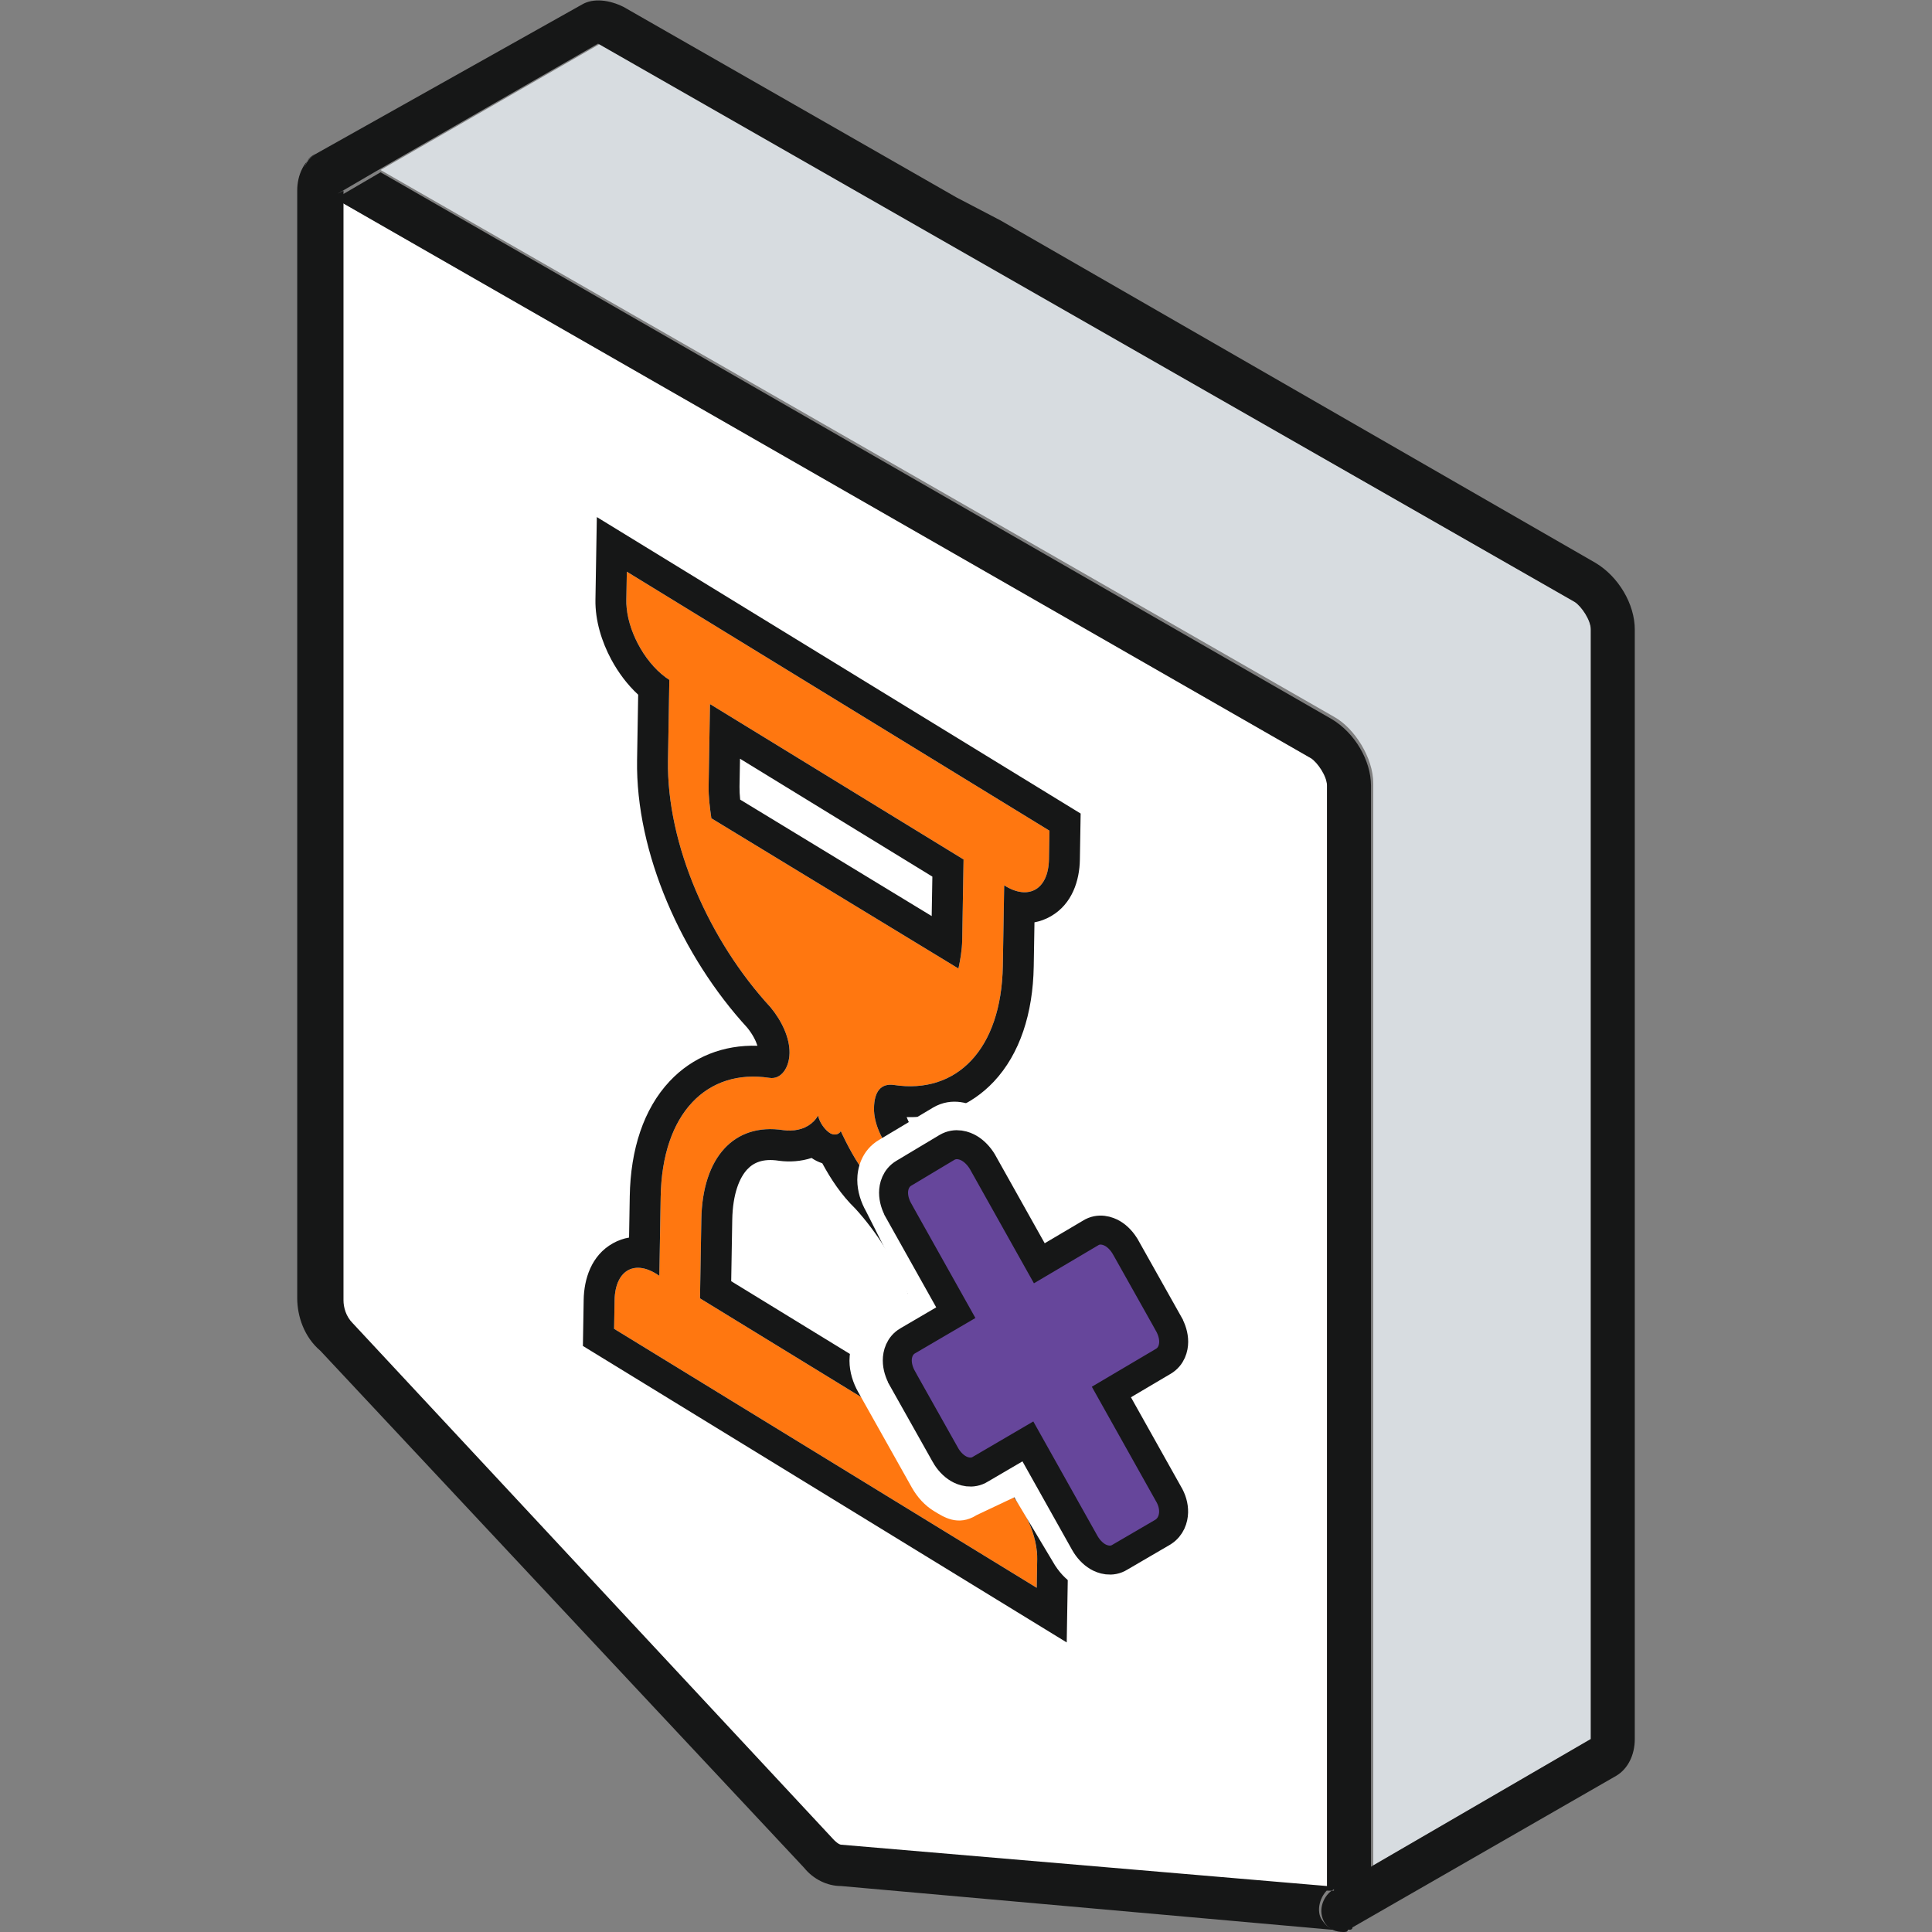
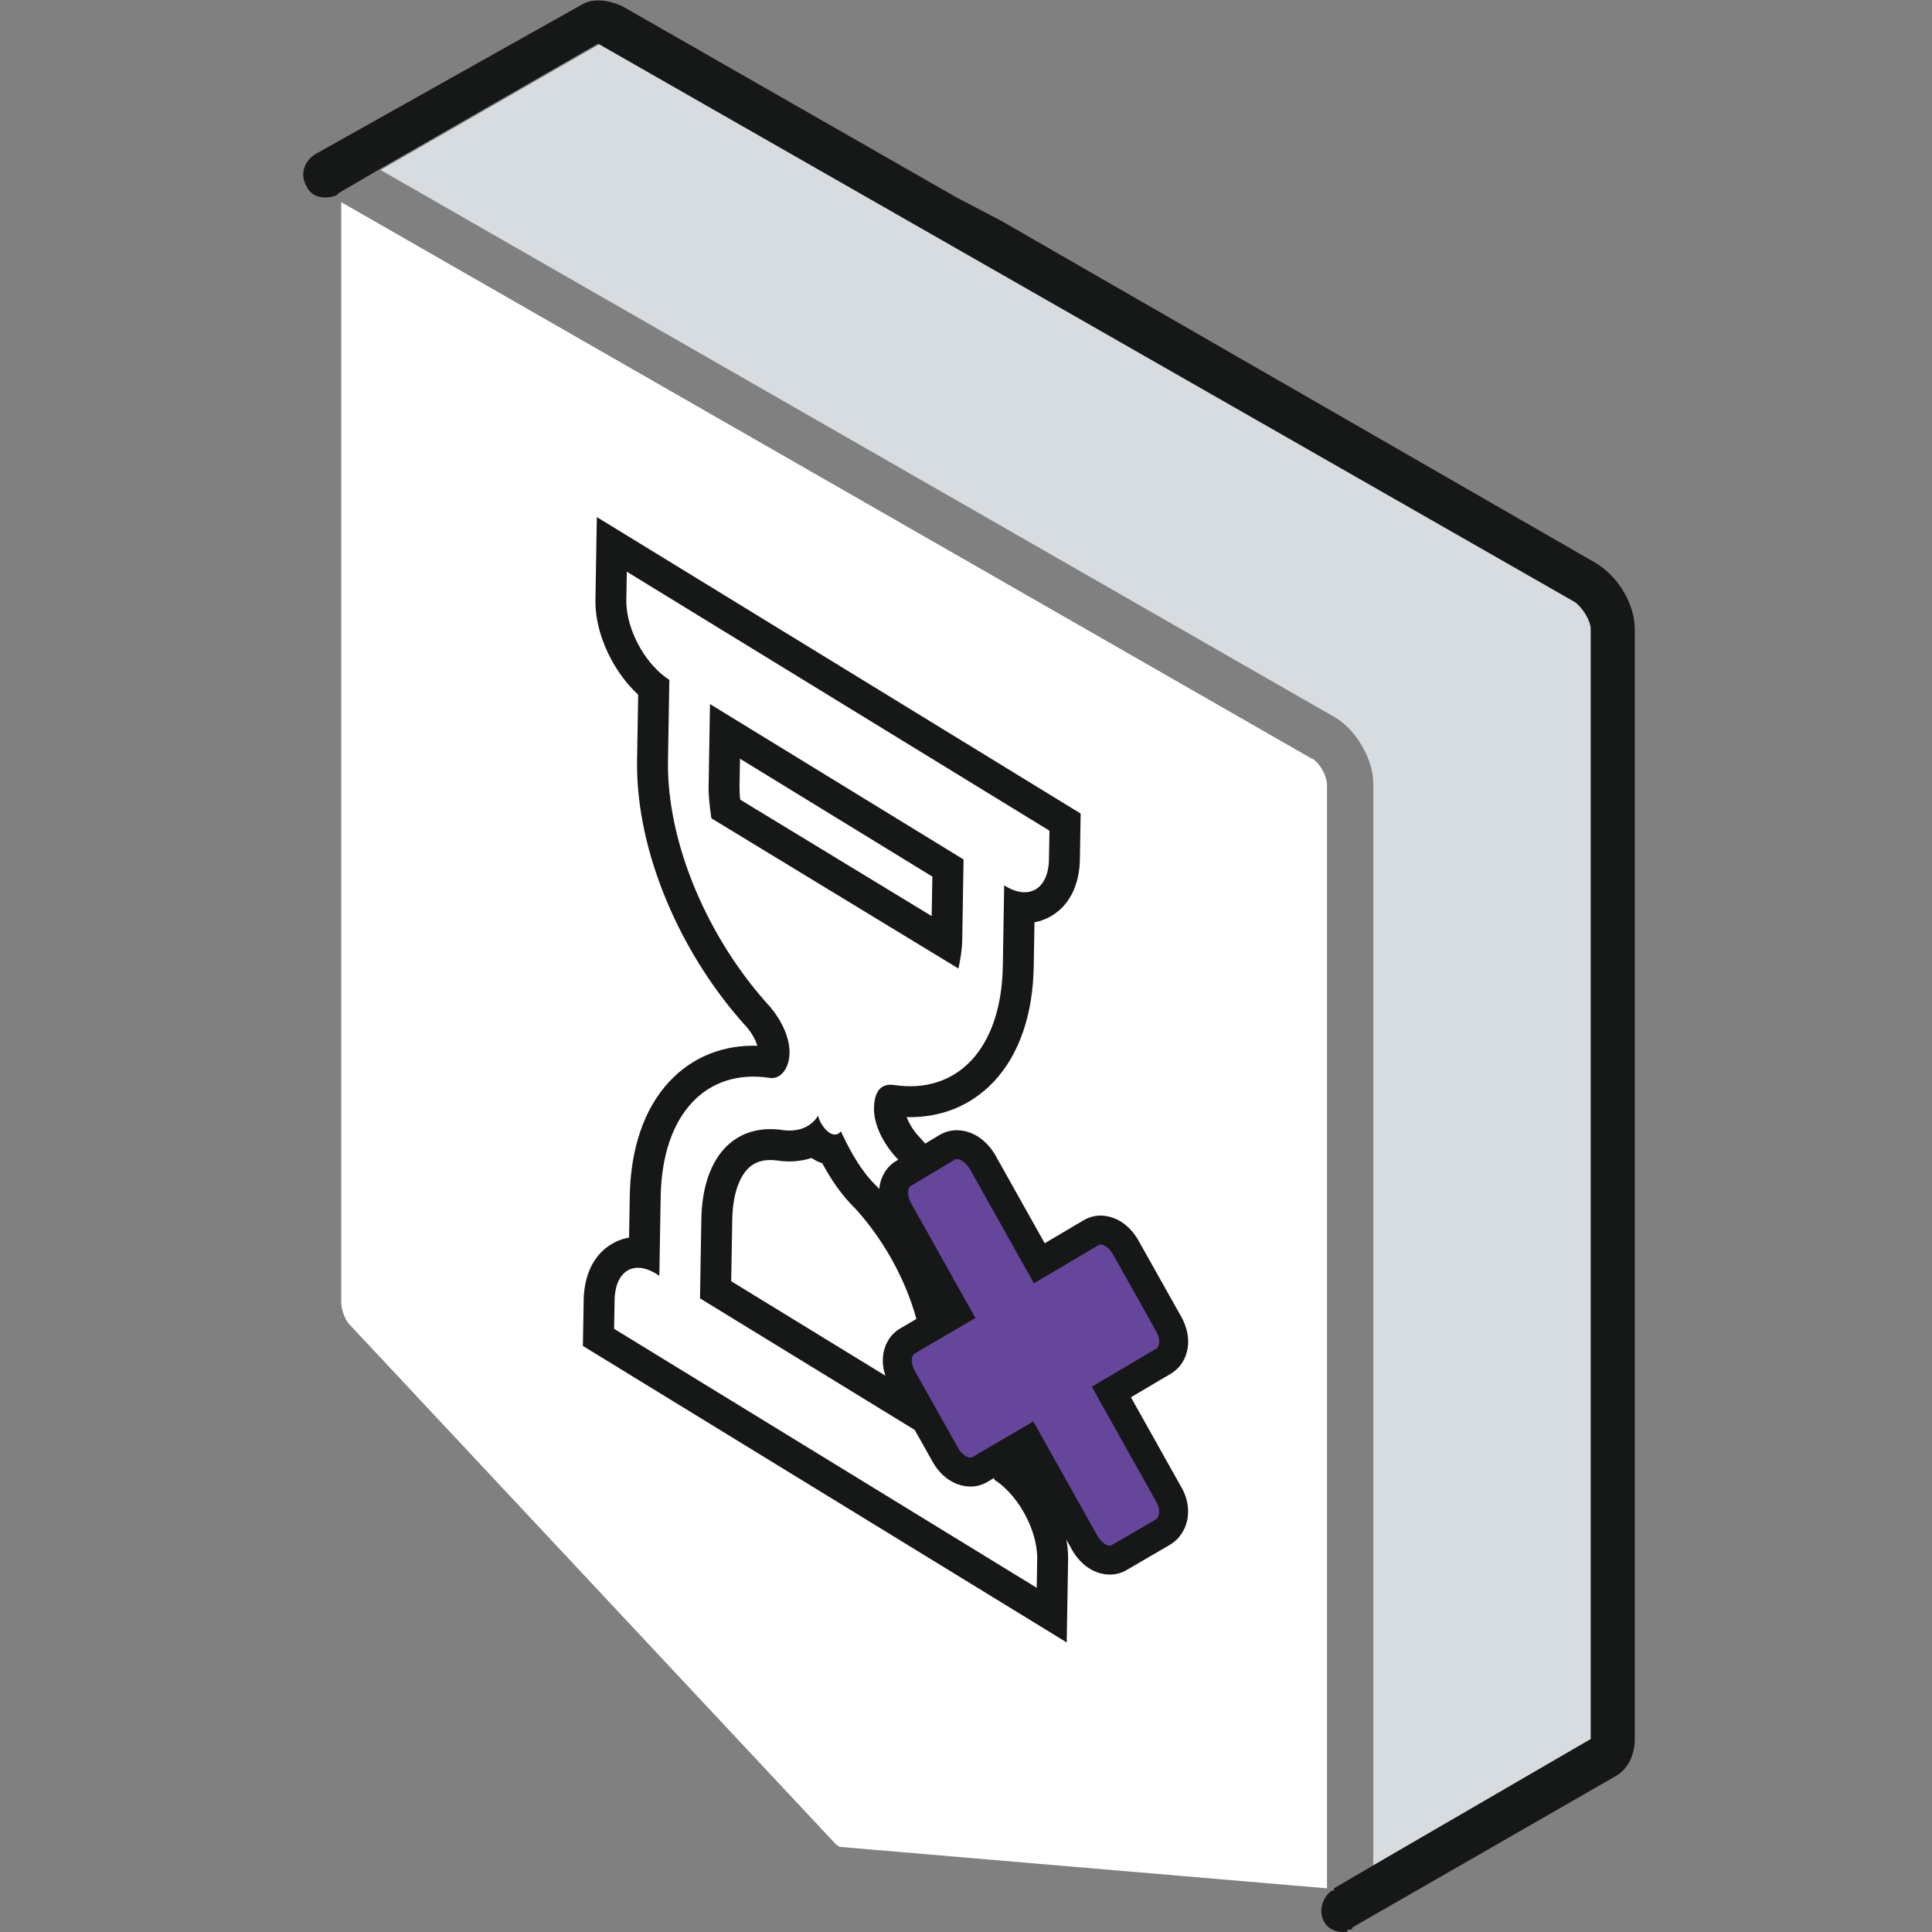
<svg xmlns="http://www.w3.org/2000/svg" width="100" height="100" viewBox="0 0 100 100" fill="none">
  <rect x="0" y="0" width="100" height="100" fill="#808080" stroke="none" />
  <g clip-path="url(#clip0_976_1132)">
    <path d="M69.045 37.099C70.123 37.693 71.081 39.239 71.081 40.547V96.552L82.34 90.012V32.58C82.34 32.105 81.981 31.391 81.502 31.153L31.076 2.259L19.697 8.799L69.045 37.099Z" fill="#D7DCE0" />
    <path d="M67.847 39.239L17.661 10.463V67.419C17.661 67.657 17.781 68.252 18.14 68.609L43.173 95.362C43.293 95.481 43.413 95.6 43.533 95.6L68.686 97.74V40.666C68.686 40.071 68.207 39.358 67.847 39.239Z" fill="white" />
-     <path d="M67.847 39.239C68.207 39.477 68.686 40.19 68.686 40.666V97.86H68.925L70.962 96.671V40.666C70.962 39.358 70.123 37.931 68.925 37.218L19.697 8.918L17.661 10.107V10.464L67.847 39.239Z" fill="#161717" />
-     <path d="M68.445 99.405C68.085 98.93 68.325 98.097 68.804 97.74H68.924V97.621H68.684L43.531 95.481C43.531 95.481 43.411 95.481 43.172 95.243L18.258 68.49C17.899 68.133 17.779 67.657 17.779 67.3V10.344V9.869L17.54 9.988C16.941 10.344 16.222 10.107 15.863 9.512C15.623 8.918 15.743 8.204 16.342 7.966C15.743 8.323 15.384 9.036 15.384 9.869V29.726V32.461V67.181C15.384 68.133 15.743 69.203 16.582 69.916L41.615 96.67C42.094 97.265 42.813 97.621 43.531 97.621L68.924 99.881H69.044C69.283 99.881 69.523 99.881 69.642 99.762C69.523 99.762 69.523 99.762 69.403 99.762C69.044 100 68.684 99.762 68.445 99.405Z" fill="#161717" />
    <path d="M49.521 10.226L32.273 0.357C31.555 3.38592e-05 30.716 -0.119 30.117 0.238L16.343 7.967C15.744 8.323 15.505 9.037 15.864 9.631C16.104 10.226 16.822 10.345 17.421 10.107L17.541 9.988L19.577 8.799L30.956 2.259L81.502 31.153C81.861 31.391 82.34 32.105 82.34 32.58V90.012L71.081 96.552L69.045 97.741V97.86H68.925C68.446 98.216 68.206 98.93 68.566 99.524C68.805 99.881 69.165 100 69.524 100C69.644 100 69.763 100 69.763 99.881C69.763 99.881 69.763 99.881 69.883 99.881C69.883 99.881 70.003 99.881 70.003 99.762L83.658 91.914C84.257 91.558 84.616 90.844 84.616 90.012V32.58C84.616 31.272 83.777 29.846 82.58 29.132L51.797 11.415L49.521 10.226Z" fill="#161717" />
-     <path d="M46.278 56.159C49.499 56.648 51.833 54.34 51.906 49.996L51.976 45.825C53.238 46.628 54.268 46.037 54.294 44.473L54.319 42.996L32.444 29.591L32.419 31.068C32.395 32.546 33.384 34.387 34.645 35.191L34.575 39.362C34.502 43.706 36.713 48.697 39.885 52.14C40.468 52.846 40.879 53.722 40.866 54.504C40.852 55.286 40.417 55.887 39.824 55.79C36.602 55.301 34.269 57.609 34.196 61.953L34.127 66.037C32.867 65.147 31.837 65.738 31.811 67.302L31.786 68.779L53.66 82.184L53.685 80.707C53.71 79.23 52.721 77.388 51.459 76.584L51.528 72.5C51.601 68.156 49.39 63.164 46.218 59.721C45.635 59.016 45.224 58.14 45.238 57.358C45.252 56.489 45.599 56.061 46.278 56.159ZM45.424 61.447C47.928 64.183 49.48 67.946 49.426 71.161L49.357 75.245L36.232 67.202L36.301 63.118C36.355 59.904 38 58.106 40.544 58.496C41.307 58.596 41.991 58.347 42.341 57.744C42.42 58.093 42.669 58.445 42.921 58.623C43.173 58.801 43.43 58.719 43.518 58.546C44.01 59.597 44.587 60.65 45.424 61.447ZM36.82 42.354C36.744 41.832 36.669 41.222 36.678 40.701L36.749 36.443L49.874 44.486L49.804 48.657C49.795 49.178 49.701 49.698 49.609 50.131L36.82 42.354Z" fill="#FF7710" />
    <path fill-rule="evenodd" clip-rule="evenodd" d="M51.906 49.996C51.833 54.34 49.499 56.648 46.278 56.159C45.599 56.061 45.252 56.489 45.238 57.358C45.224 58.14 45.635 59.016 46.218 59.721C49.39 63.164 51.601 68.156 51.528 72.5L51.459 76.584C52.611 77.317 53.535 78.916 53.669 80.312C53.682 80.446 53.687 80.578 53.685 80.707L53.66 82.184L31.786 68.779L31.811 67.302C31.824 66.504 32.099 65.959 32.532 65.735C32.948 65.52 33.51 65.601 34.127 66.037L34.196 61.953C34.269 57.608 36.602 55.301 39.824 55.79C40.417 55.887 40.852 55.285 40.866 54.504C40.879 53.721 40.468 52.846 39.885 52.14C36.713 48.697 34.502 43.706 34.575 39.361L34.645 35.191C33.494 34.457 32.569 32.859 32.436 31.462C32.423 31.329 32.417 31.197 32.419 31.068L32.444 29.591L54.319 42.996L54.294 44.473C54.281 45.271 54.006 45.816 53.573 46.051C53.157 46.277 52.594 46.218 51.976 45.825L51.906 49.996ZM49.874 44.486L36.749 36.443L36.678 40.701C36.669 41.222 36.744 41.832 36.82 42.354L49.609 50.131C49.701 49.698 49.795 49.178 49.804 48.657L49.874 44.486ZM48.224 47.416L48.259 45.373L38.302 39.271L38.277 40.727C38.274 40.922 38.287 41.146 38.311 41.388L48.224 47.416ZM40.544 58.496C38 58.106 36.355 59.903 36.301 63.118L36.232 67.202L49.357 75.245L49.426 71.161C49.48 67.946 47.928 64.183 45.424 61.446C44.983 61.027 44.614 60.536 44.291 60.011C44.039 59.6 43.815 59.169 43.607 58.735C43.577 58.672 43.547 58.609 43.518 58.546C43.457 58.666 43.315 58.742 43.15 58.718C43.077 58.708 42.999 58.678 42.921 58.623C42.728 58.487 42.537 58.248 42.423 57.988C42.388 57.908 42.36 57.826 42.341 57.744C42.31 57.797 42.277 57.848 42.241 57.895C41.936 58.3 41.457 58.506 40.91 58.517C40.791 58.52 40.668 58.513 40.544 58.496ZM42.007 59.936C41.459 60.116 40.876 60.153 40.336 60.083L40.318 60.08L40.301 60.078C39.486 59.953 38.997 60.178 38.668 60.537C38.285 60.954 37.924 61.775 37.901 63.145L37.847 66.315L47.804 72.417L47.826 71.134C47.872 68.406 46.531 65.045 44.277 62.563C43.545 61.854 42.997 61.018 42.561 60.21C42.363 60.146 42.175 60.054 42.007 59.936ZM53.544 47.74L53.506 50.023C53.465 52.453 52.789 54.549 51.439 55.986C50.247 57.253 48.661 57.867 46.928 57.821C47.017 58.066 47.177 58.364 47.427 58.672C50.801 62.352 53.209 67.707 53.128 72.527L53.073 75.818C53.642 76.342 54.111 76.981 54.463 77.633C54.96 78.555 55.303 79.655 55.285 80.733L55.213 85.012L30.171 69.666L30.211 67.275C30.229 66.219 30.597 64.978 31.73 64.35C32.004 64.198 32.283 64.103 32.56 64.056L32.596 61.926C32.636 59.496 33.312 57.4 34.663 55.963C35.861 54.688 37.46 54.075 39.205 54.129C39.123 53.868 38.956 53.535 38.676 53.19C35.302 49.51 32.894 44.155 32.975 39.335L33.032 35.957C32.463 35.433 31.994 34.794 31.642 34.141C31.145 33.22 30.802 32.12 30.82 31.041L30.892 26.763L55.934 42.109L55.894 44.5C55.876 45.569 55.502 46.782 54.401 47.421C54.12 47.584 53.832 47.687 53.544 47.74Z" fill="#161717" />
-     <path fill-rule="evenodd" clip-rule="evenodd" d="M58.083 82.102C57.099 82.723 56.101 82.327 55.679 82.078C55.167 81.776 54.771 81.323 54.501 80.845L54.498 80.839L52.5 77.5L50.559 78.417C49.573 79.04 48.802 78.486 48.38 78.237C47.867 77.935 47.471 77.482 47.202 77.004L47.199 77L44.423 72.057L44.421 72.055C44.162 71.594 43.969 71.03 43.969 70.428C43.969 69.85 44.176 68.902 45.103 68.356L45.108 68.353L47 67L44.827 62.697L44.825 62.694C44.566 62.234 44.373 61.67 44.373 61.068C44.373 60.492 44.579 59.547 45.5 59L48.286 57.333C49.297 56.736 50.278 57.139 50.709 57.399C51.198 57.694 51.578 58.12 51.841 58.546L51.862 58.579L54.218 63.006L56.679 61.551C57.666 60.924 58.666 61.321 59.089 61.571C59.601 61.873 59.998 62.326 60.267 62.804L60.27 62.808L63.046 67.751L63.047 67.753C63.307 68.213 63.5 68.778 63.5 69.38C63.5 69.957 63.294 70.904 62.368 71.451M62.366 71.452L60 72.69L61.539 76.734C61.828 77.217 62.014 77.803 62 78.417C61.986 79.042 61.736 79.916 60.895 80.459L60.86 80.482L58.083 82.102" fill="white" />
    <path d="M56.437 63.825L53.795 65.387L50.852 60.137L50.844 60.123L50.836 60.11C50.675 59.848 50.45 59.602 50.182 59.441C49.937 59.294 49.472 59.12 49.011 59.392L49.011 59.392L49.007 59.394L46.785 60.724C46.361 60.976 46.25 61.42 46.25 61.734C46.25 62.058 46.355 62.383 46.516 62.667C46.516 62.667 46.516 62.668 46.516 62.668L49.473 67.944L46.984 69.401L46.984 69.401L46.981 69.402C46.554 69.654 46.443 70.1 46.443 70.414C46.443 70.738 46.549 71.064 46.709 71.347C46.709 71.348 46.709 71.348 46.709 71.349L48.932 75.304L48.932 75.306C49.097 75.597 49.328 75.853 49.603 76.015C49.842 76.156 50.311 76.324 50.754 76.04L53.203 74.607L56.148 79.86L56.149 79.862C56.314 80.153 56.545 80.409 56.82 80.572C57.058 80.712 57.527 80.88 57.971 80.597L60.177 79.31L60.191 79.301L60.205 79.292C60.606 79.034 60.738 78.609 60.746 78.272C60.754 77.938 60.65 77.603 60.478 77.319L57.525 72.05L60.212 70.462C60.639 70.21 60.75 69.764 60.75 69.45C60.75 69.126 60.645 68.8 60.484 68.516C60.484 68.516 60.484 68.516 60.484 68.515L58.262 64.559L58.261 64.558C58.096 64.267 57.865 64.011 57.59 63.848C57.351 63.708 56.882 63.539 56.437 63.825Z" fill="#66469B" stroke="#161717" stroke-width="1.5" />
  </g>
  <defs>
    <clipPath id="clip0_976_1132">
      <rect width="100" height="100" fill="white" />
    </clipPath>
  </defs>
</svg>